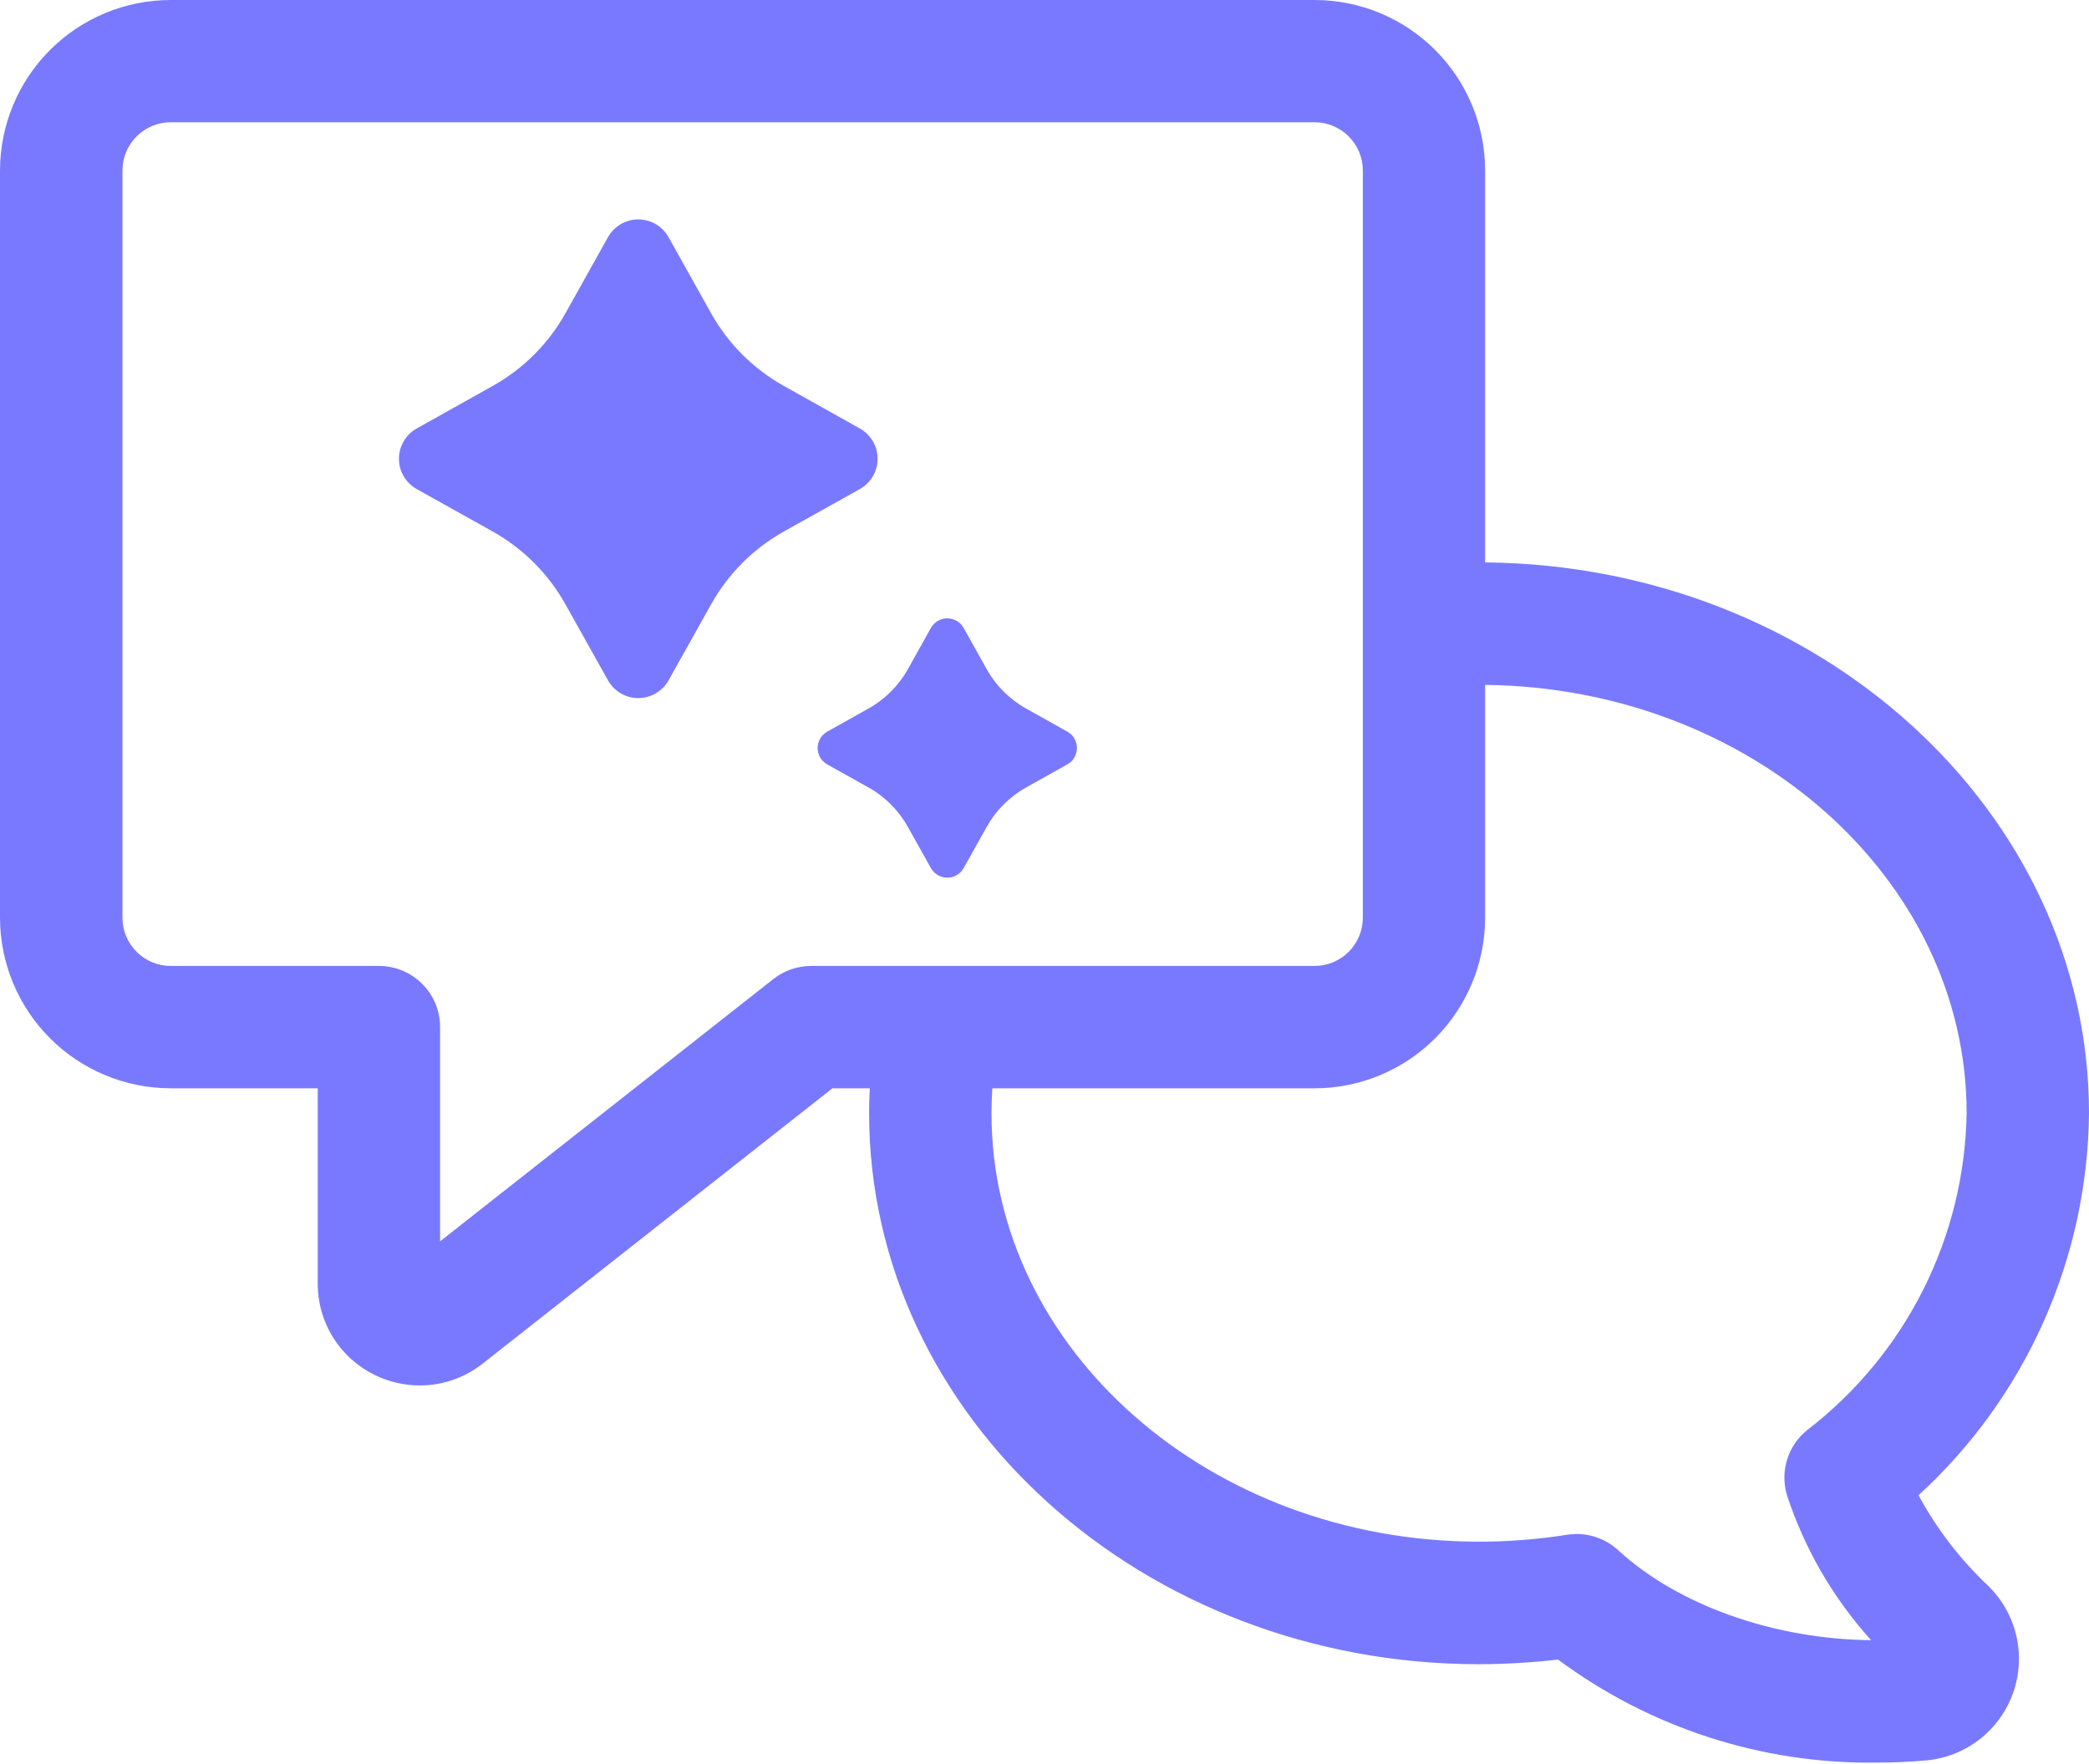
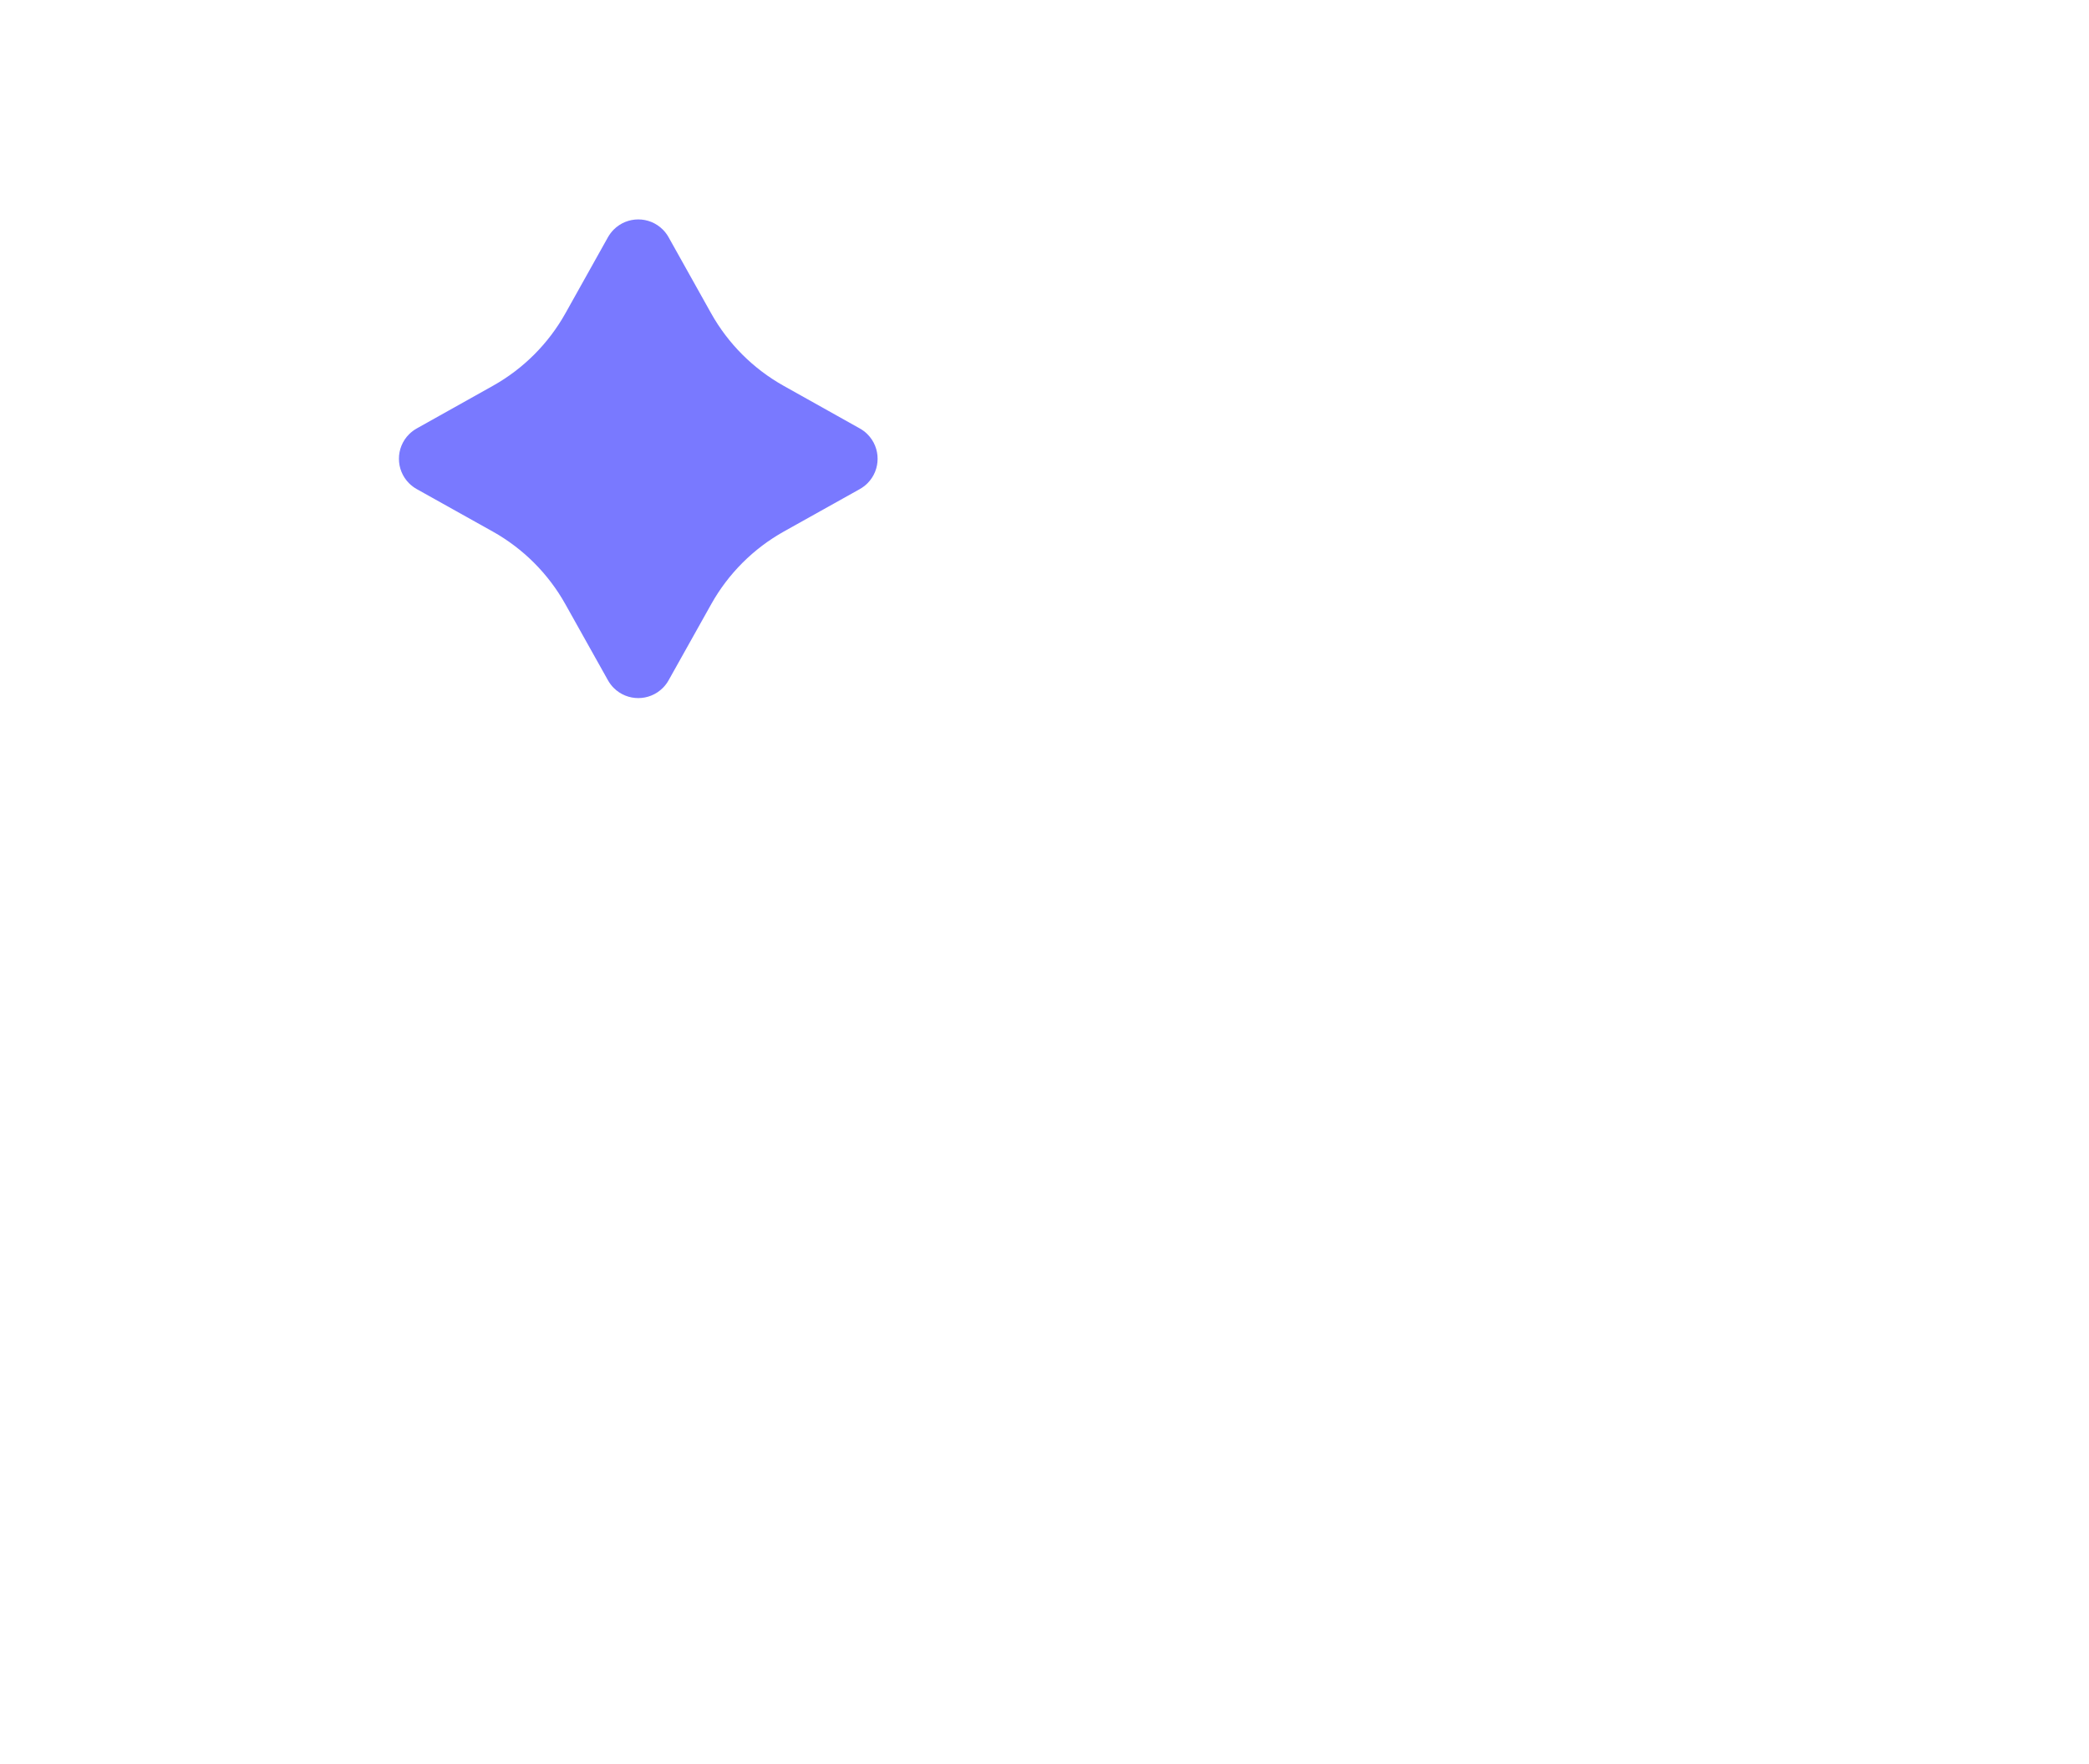
<svg xmlns="http://www.w3.org/2000/svg" width="90" height="76" viewBox="0 0 90 76" fill="none">
-   <path fill-rule="evenodd" clip-rule="evenodd" d="M82.656 64.418C84.943 62.325 86.775 59.784 88.039 56.953C89.302 54.122 89.97 51.062 90 47.962C90 34.956 78.356 24.36 63.983 24.23V7.345C63.981 5.396 63.207 3.528 61.828 2.151C60.45 0.774 58.582 3.38262e-05 56.634 0H7.353C5.405 0.001 3.536 0.774 2.157 2.151C0.779 3.528 0.003 5.396 0 7.345V39.537C0.003 41.486 0.778 43.354 2.157 44.732C3.535 46.11 5.404 46.884 7.353 46.886H13.689V55.286C13.685 56.112 13.915 56.922 14.352 57.622C14.79 58.322 15.417 58.884 16.16 59.243C16.761 59.535 17.42 59.687 18.088 59.687C19.072 59.687 20.027 59.354 20.799 58.744L35.863 46.886H37.473C37.451 47.24 37.444 47.599 37.444 47.962C37.444 61.046 49.229 71.697 63.721 71.697C64.858 71.694 65.994 71.627 67.124 71.496C71.079 74.434 75.887 75.993 80.813 75.937C81.539 75.937 82.277 75.904 83.007 75.84C83.842 75.76 84.638 75.442 85.298 74.925C85.959 74.407 86.457 73.711 86.735 72.919C87.012 72.126 87.057 71.271 86.864 70.454C86.671 69.638 86.248 68.893 85.645 68.309C84.448 67.179 83.439 65.865 82.656 64.418ZM69.709 66.781C69.222 66.334 68.584 66.086 67.922 66.087C67.784 66.086 67.647 66.097 67.511 66.12C66.257 66.318 64.99 66.418 63.721 66.418C52.14 66.418 42.716 58.142 42.716 47.962C42.716 47.599 42.731 47.24 42.751 46.886H56.634C58.582 46.885 60.451 46.111 61.829 44.733C63.207 43.355 63.981 41.486 63.983 39.537V29.506C75.449 29.631 84.728 37.864 84.728 47.962C84.684 50.605 84.043 53.204 82.856 55.565C81.668 57.927 79.963 59.99 77.868 61.602C77.456 61.93 77.152 62.374 76.995 62.877C76.838 63.38 76.837 63.918 76.99 64.422C77.748 66.732 78.981 68.857 80.611 70.661C76.453 70.621 72.314 69.173 69.709 66.781ZM33.318 42.179L18.96 53.479V44.252C18.961 43.906 18.893 43.562 18.761 43.242C18.628 42.922 18.434 42.631 18.189 42.386C17.944 42.141 17.653 41.946 17.333 41.814C17.012 41.682 16.669 41.614 16.323 41.614H7.353C6.802 41.614 6.274 41.395 5.885 41.005C5.495 40.616 5.276 40.088 5.276 39.537V7.345C5.276 6.794 5.495 6.266 5.885 5.876C6.274 5.487 6.802 5.268 7.353 5.267H56.634C57.185 5.267 57.714 5.486 58.104 5.875C58.495 6.265 58.714 6.793 58.715 7.345V39.537C58.714 40.089 58.495 40.617 58.104 41.007C57.714 41.396 57.185 41.615 56.634 41.614H34.947C34.356 41.615 33.783 41.814 33.318 42.179Z" fill="#7979FF" />
  <path d="M37.372 20.822C37.956 20.238 37.956 19.291 37.372 18.707L37.371 18.706C37.274 18.609 37.164 18.526 37.044 18.459L33.761 16.621C32.45 15.887 31.367 14.804 30.634 13.492L28.804 10.219C28.737 10.099 28.653 9.988 28.556 9.891C27.972 9.307 27.025 9.307 26.441 9.891C26.344 9.988 26.261 10.099 26.193 10.219L24.363 13.492C23.63 14.804 22.548 15.887 21.236 16.621L17.953 18.459C17.833 18.526 17.723 18.609 17.626 18.707L17.625 18.707C17.041 19.291 17.041 20.238 17.625 20.822C17.723 20.919 17.833 21.002 17.953 21.07L21.227 22.899C22.539 23.633 23.622 24.715 24.356 26.027L26.194 29.31C26.261 29.43 26.344 29.54 26.441 29.637L26.441 29.637C27.025 30.221 27.972 30.221 28.556 29.637L28.556 29.637C28.653 29.54 28.737 29.43 28.804 29.31L30.642 26.027C31.376 24.715 32.459 23.633 33.77 22.899L37.044 21.07C37.164 21.002 37.274 20.919 37.372 20.822Z" fill="#7979FF" />
-   <path d="M46.16 31.653C46.107 31.6 46.047 31.555 45.982 31.519L44.204 30.523C43.494 30.126 42.907 29.539 42.51 28.829L41.519 27.055C41.482 26.99 41.437 26.931 41.385 26.878C41.068 26.562 40.555 26.561 40.239 26.878C40.186 26.931 40.141 26.99 40.105 27.055L39.114 28.829C38.716 29.539 38.13 30.126 37.419 30.523L35.641 31.519C35.576 31.555 35.517 31.6 35.464 31.653C35.148 31.969 35.148 32.482 35.464 32.799C35.517 32.851 35.576 32.897 35.641 32.933L37.414 33.924C38.125 34.321 38.712 34.908 39.109 35.618L40.105 37.397C40.141 37.461 40.186 37.521 40.239 37.574C40.555 37.89 41.068 37.89 41.385 37.574C41.437 37.521 41.482 37.461 41.519 37.397L42.514 35.618C42.912 34.908 43.498 34.321 44.209 33.924L45.982 32.933C46.047 32.897 46.107 32.851 46.16 32.799C46.476 32.482 46.476 31.969 46.16 31.653Z" fill="#7979FF" />
</svg>